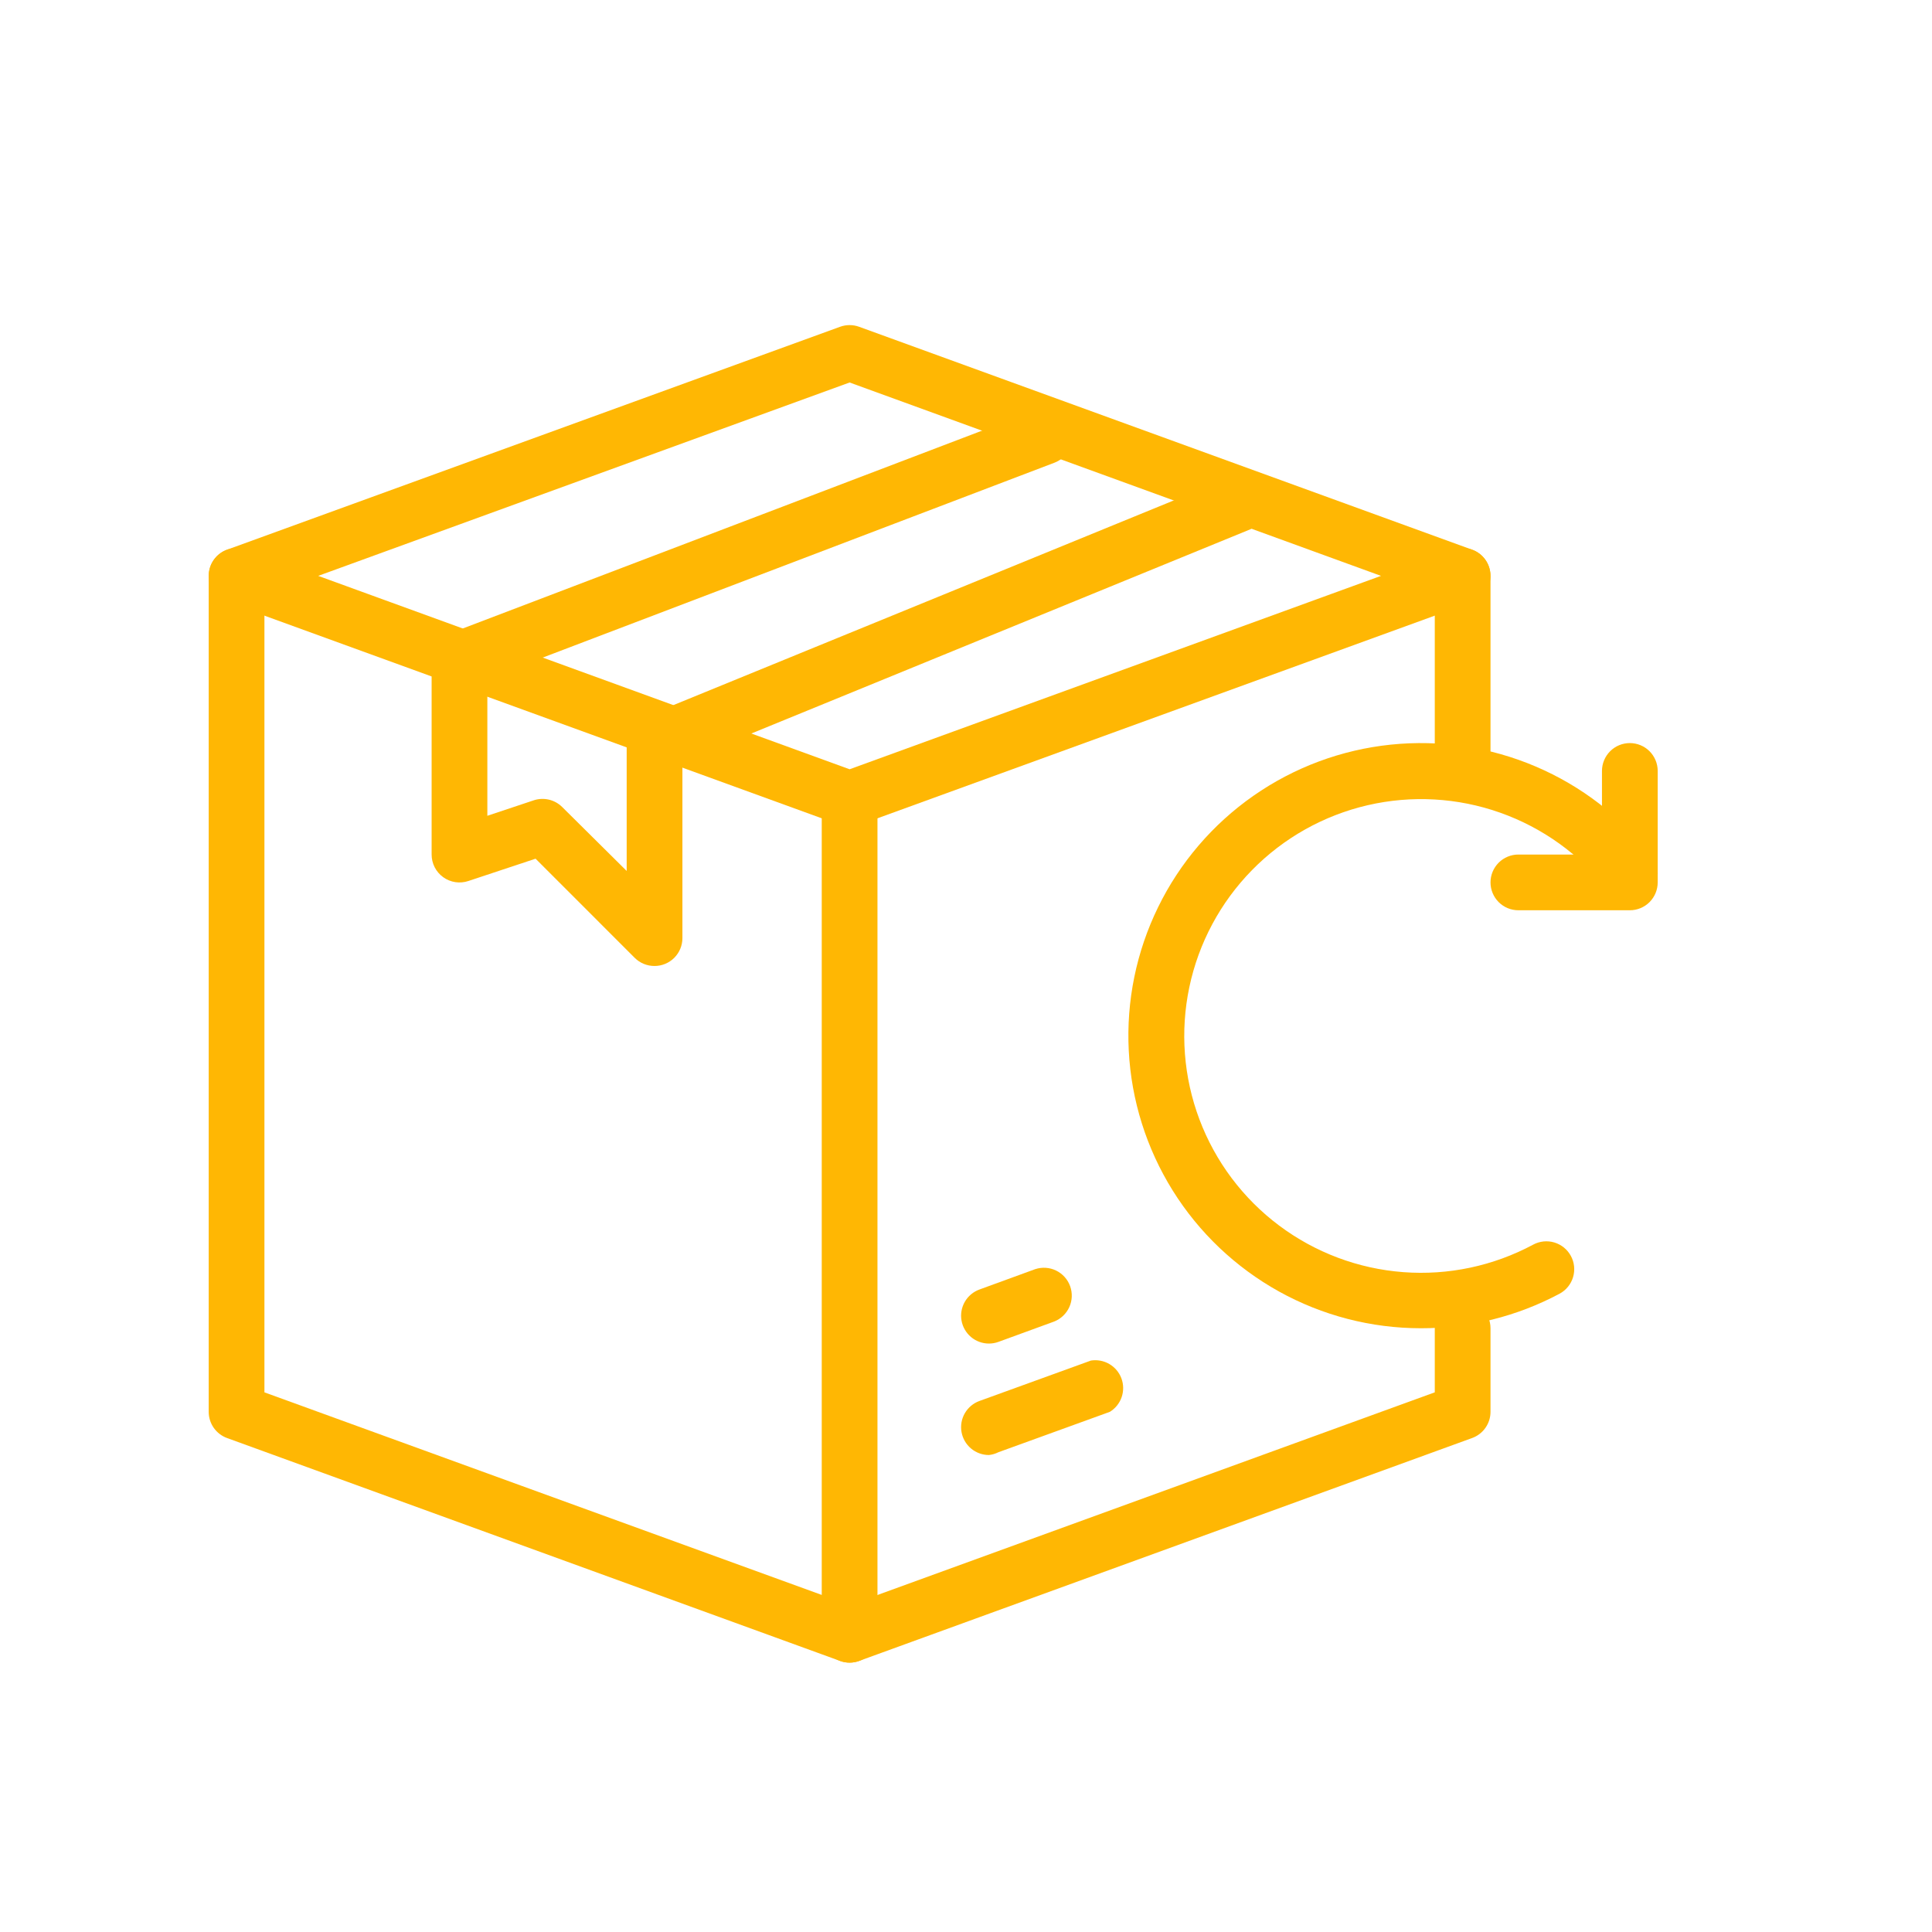
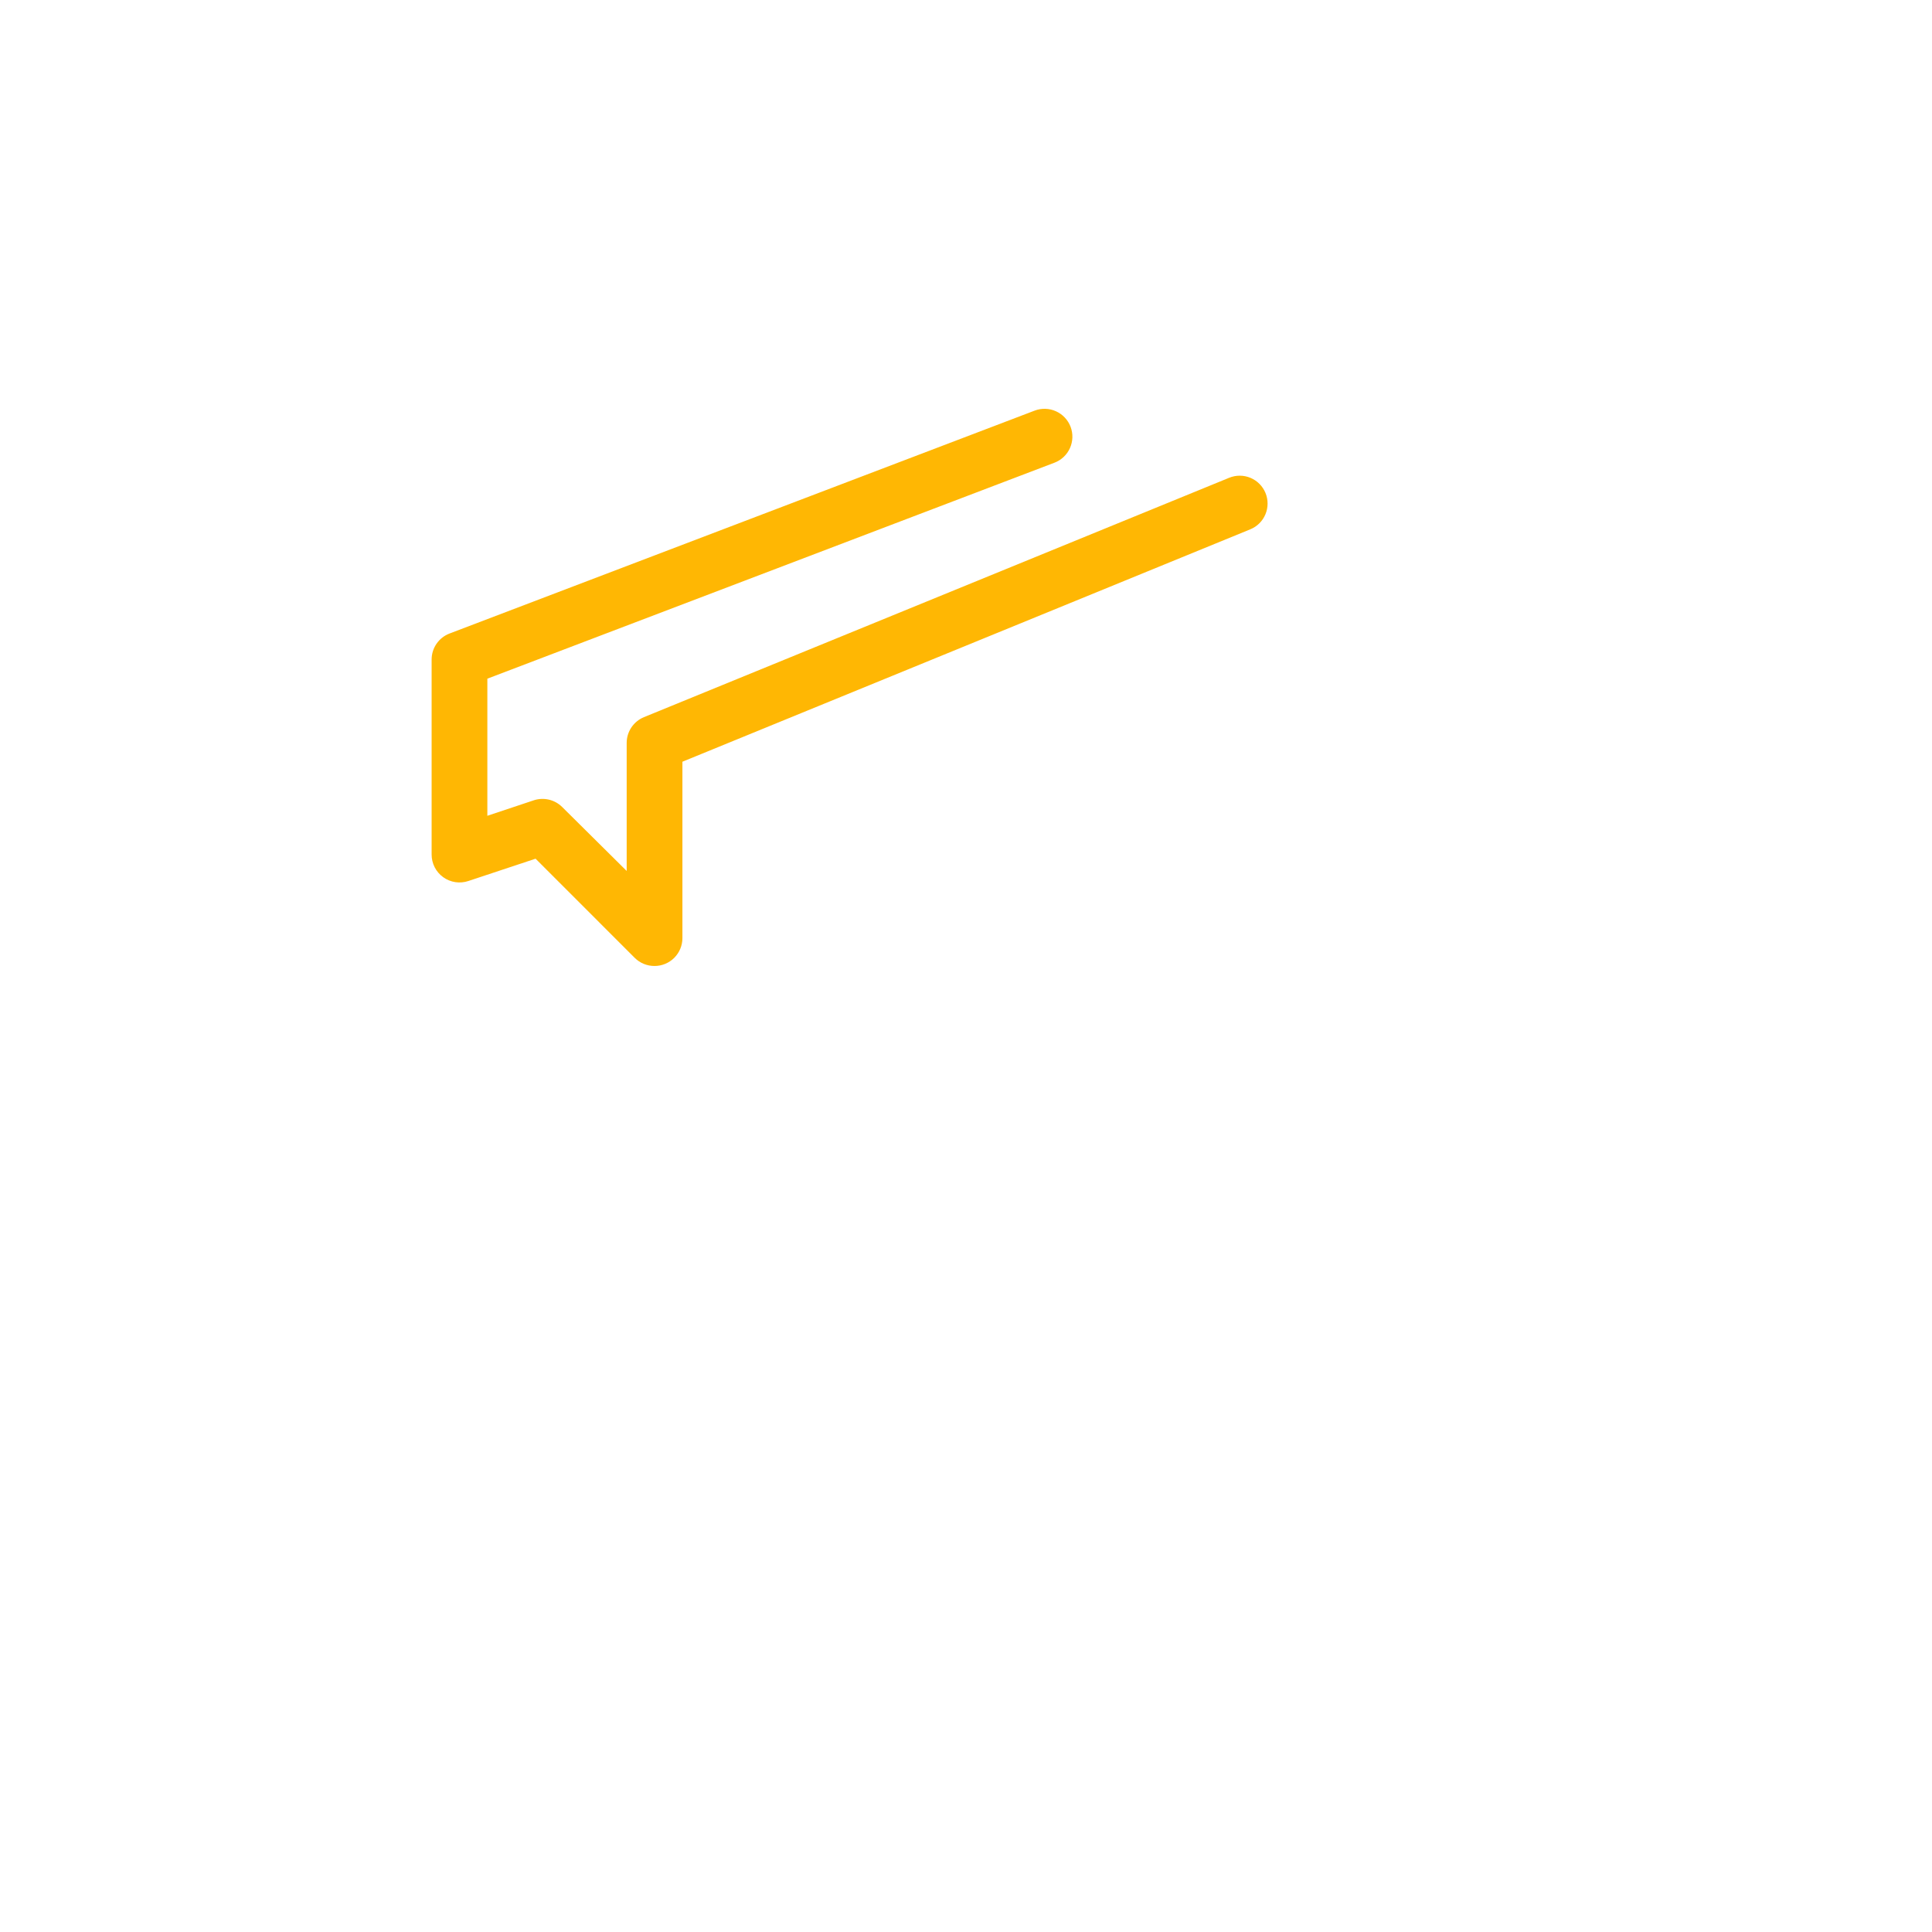
<svg xmlns="http://www.w3.org/2000/svg" fill="none" viewBox="0 0 130 130" height="130" width="130">
  <path fill="#FFB703" d="M44.043 64.999C43.796 65 43.552 64.953 43.323 64.859C43.095 64.766 42.887 64.629 42.712 64.455L36.037 57.78L31.518 59.28C31.235 59.375 30.934 59.402 30.64 59.358C30.345 59.313 30.065 59.2 29.823 59.025C29.581 58.851 29.384 58.622 29.248 58.356C29.113 58.091 29.042 57.797 29.043 57.499V44.374C29.044 43.996 29.159 43.627 29.373 43.316C29.587 43.005 29.891 42.766 30.243 42.63L69.618 27.63C70.083 27.453 70.599 27.469 71.053 27.673C71.506 27.877 71.86 28.253 72.037 28.717C72.213 29.182 72.198 29.698 71.994 30.152C71.79 30.606 71.414 30.96 70.949 31.136L32.793 45.667V54.892L35.943 53.842C36.267 53.741 36.612 53.729 36.943 53.808C37.273 53.887 37.575 54.055 37.818 54.292L42.168 58.605V49.999C42.166 49.625 42.276 49.26 42.483 48.949C42.69 48.639 42.985 48.397 43.331 48.255L82.706 32.149C83.165 31.96 83.682 31.961 84.141 32.153C84.599 32.344 84.963 32.711 85.152 33.17C85.341 33.63 85.34 34.147 85.148 34.606C84.957 35.065 84.591 35.428 84.13 35.617L45.918 51.255V63.124C45.918 63.621 45.72 64.098 45.369 64.45C45.017 64.801 44.54 64.999 44.043 64.999Z" />
-   <path fill="#FFB703" d="M57.168 111.875C56.951 111.875 56.735 111.837 56.531 111.762L15.28 96.763C14.918 96.632 14.605 96.392 14.383 96.077C14.162 95.761 14.043 95.385 14.043 95V38.75C14.043 38.253 14.241 37.776 14.592 37.424C14.944 37.072 15.421 36.875 15.918 36.875C16.415 36.875 16.892 37.072 17.244 37.424C17.595 37.776 17.793 38.253 17.793 38.75V93.688L55.293 107.319V53.75C55.293 53.253 55.49 52.776 55.842 52.424C56.194 52.072 56.671 51.875 57.168 51.875C57.665 51.875 58.142 52.072 58.494 52.424C58.845 52.776 59.043 53.253 59.043 53.75V110C59.043 110.497 58.845 110.974 58.494 111.326C58.142 111.677 57.665 111.875 57.168 111.875ZM98.418 53.75C97.921 53.75 97.444 53.553 97.092 53.201C96.74 52.849 96.543 52.372 96.543 51.875V38.75C96.543 38.253 96.74 37.776 97.092 37.424C97.444 37.072 97.921 36.875 98.418 36.875C98.915 36.875 99.392 37.072 99.744 37.424C100.095 37.776 100.293 38.253 100.293 38.75V51.875C100.293 52.372 100.095 52.849 99.744 53.201C99.392 53.553 98.915 53.75 98.418 53.75Z" />
-   <path fill="#FFB703" d="M57.168 111.874C56.727 111.874 56.3 111.718 55.963 111.434C55.626 111.151 55.399 110.757 55.323 110.323C55.247 109.889 55.326 109.442 55.547 109.06C55.768 108.679 56.116 108.387 56.53 108.237L96.543 93.687V89.374C96.543 88.877 96.74 88.4 97.092 88.048C97.444 87.697 97.92 87.499 98.418 87.499C98.915 87.499 99.392 87.697 99.743 88.048C100.095 88.4 100.293 88.877 100.293 89.374V94.999C100.293 95.385 100.174 95.76 99.952 96.076C99.731 96.391 99.418 96.631 99.055 96.762L57.805 111.762C57.601 111.836 57.385 111.874 57.168 111.874ZM57.168 55.624C56.95 55.624 56.735 55.586 56.53 55.512L15.28 40.512C14.918 40.38 14.605 40.141 14.384 39.825C14.164 39.51 14.045 39.134 14.045 38.749C14.045 38.364 14.164 37.988 14.384 37.673C14.605 37.358 14.918 37.118 15.28 36.987L56.53 21.987C56.942 21.838 57.393 21.838 57.805 21.987L99.055 36.987C99.417 37.118 99.73 37.358 99.951 37.673C100.172 37.988 100.291 38.364 100.291 38.749C100.291 39.134 100.172 39.51 99.951 39.825C99.73 40.141 99.417 40.38 99.055 40.512L57.805 55.512C57.601 55.586 57.385 55.624 57.168 55.624ZM21.412 38.749L57.168 51.762L92.924 38.749L57.168 25.737L21.412 38.749ZM66.543 97.905C66.102 97.905 65.675 97.749 65.338 97.466C65.001 97.182 64.774 96.788 64.698 96.354C64.622 95.92 64.701 95.473 64.922 95.091C65.143 94.71 65.491 94.418 65.905 94.268L73.405 91.549C73.834 91.481 74.272 91.564 74.647 91.783C75.021 92.002 75.308 92.344 75.459 92.751C75.609 93.158 75.614 93.604 75.472 94.014C75.33 94.424 75.05 94.772 74.68 94.999L67.18 97.718C66.981 97.818 66.765 97.881 66.543 97.905ZM66.543 90.405C66.102 90.405 65.675 90.249 65.338 89.966C65.001 89.682 64.774 89.288 64.698 88.854C64.622 88.42 64.701 87.973 64.922 87.591C65.143 87.21 65.491 86.918 65.905 86.768L69.655 85.399C70.119 85.246 70.624 85.28 71.063 85.493C71.502 85.707 71.84 86.083 72.006 86.542C72.172 87.001 72.153 87.507 71.952 87.951C71.751 88.396 71.384 88.745 70.93 88.924L67.18 90.293C66.976 90.367 66.76 90.405 66.543 90.405Z" />
-   <path fill="#FFB703" d="M95.605 89.375C92.264 89.374 88.979 88.522 86.058 86.901C83.138 85.279 80.677 82.942 78.909 80.108C77.141 77.273 76.124 74.036 75.952 70.7C75.78 67.364 76.46 64.039 77.928 61.038C79.395 58.037 81.603 55.459 84.341 53.546C87.08 51.634 90.26 50.449 93.583 50.105C96.906 49.761 100.262 50.267 103.334 51.577C106.407 52.887 109.096 54.958 111.148 57.594C111.454 57.987 111.591 58.485 111.53 58.979C111.468 59.473 111.213 59.922 110.82 60.228C110.427 60.534 109.929 60.671 109.435 60.61C108.941 60.548 108.492 60.293 108.186 59.9C106.317 57.506 103.804 55.697 100.941 54.683C98.078 53.67 94.986 53.496 92.027 54.181C89.069 54.866 86.368 56.382 84.242 58.551C82.116 60.72 80.654 63.45 80.028 66.422C79.402 69.393 79.638 72.482 80.708 75.324C81.778 78.165 83.638 80.643 86.068 82.463C88.499 84.284 91.399 85.372 94.427 85.6C97.455 85.828 100.485 85.186 103.161 83.75C103.598 83.514 104.112 83.461 104.588 83.603C105.065 83.746 105.465 84.072 105.701 84.509C105.938 84.947 105.99 85.46 105.848 85.937C105.706 86.413 105.38 86.814 104.942 87.05C102.069 88.583 98.861 89.382 95.605 89.375Z" />
-   <path fill="#FFB703" d="M109.668 61.25H102.168C101.671 61.25 101.194 61.053 100.842 60.701C100.491 60.349 100.293 59.872 100.293 59.375C100.293 58.878 100.491 58.401 100.842 58.049C101.194 57.697 101.671 57.5 102.168 57.5H107.793V51.875C107.793 51.378 107.991 50.901 108.342 50.549C108.694 50.197 109.171 50 109.668 50C110.165 50 110.642 50.197 110.994 50.549C111.345 50.901 111.543 51.378 111.543 51.875V59.375C111.543 59.872 111.345 60.349 110.994 60.701C110.642 61.053 110.165 61.25 109.668 61.25Z" />
</svg>